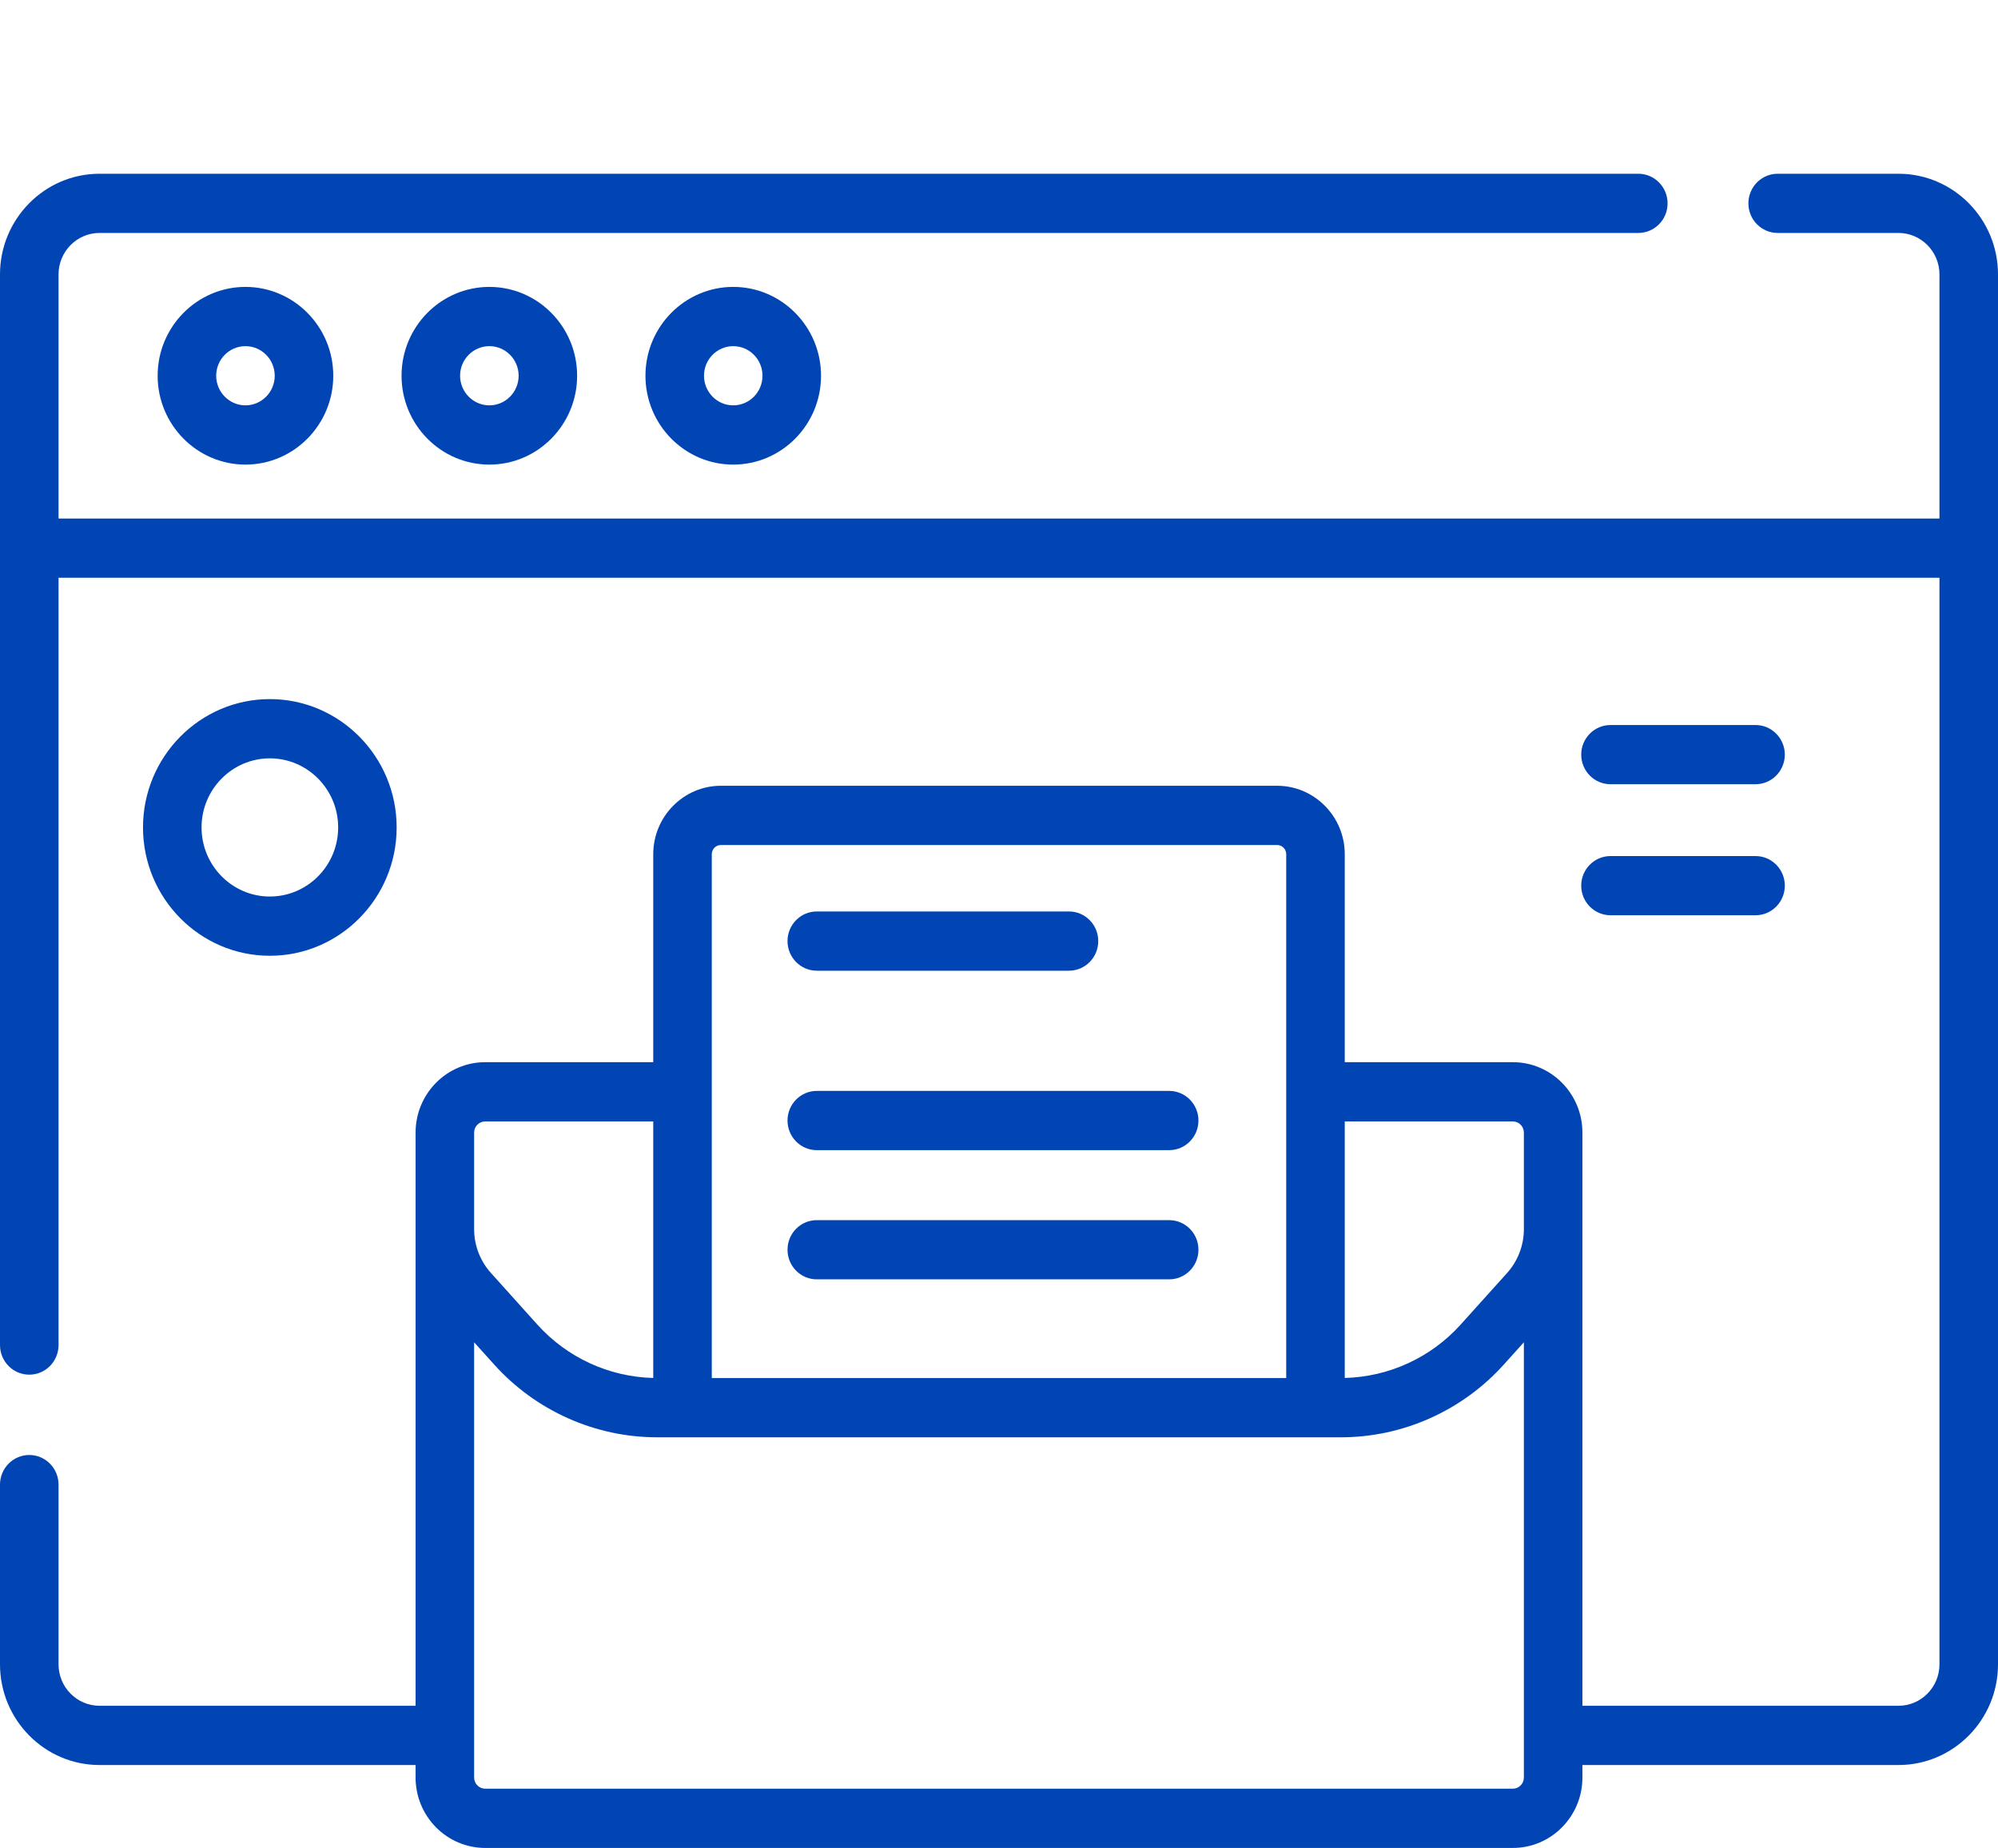
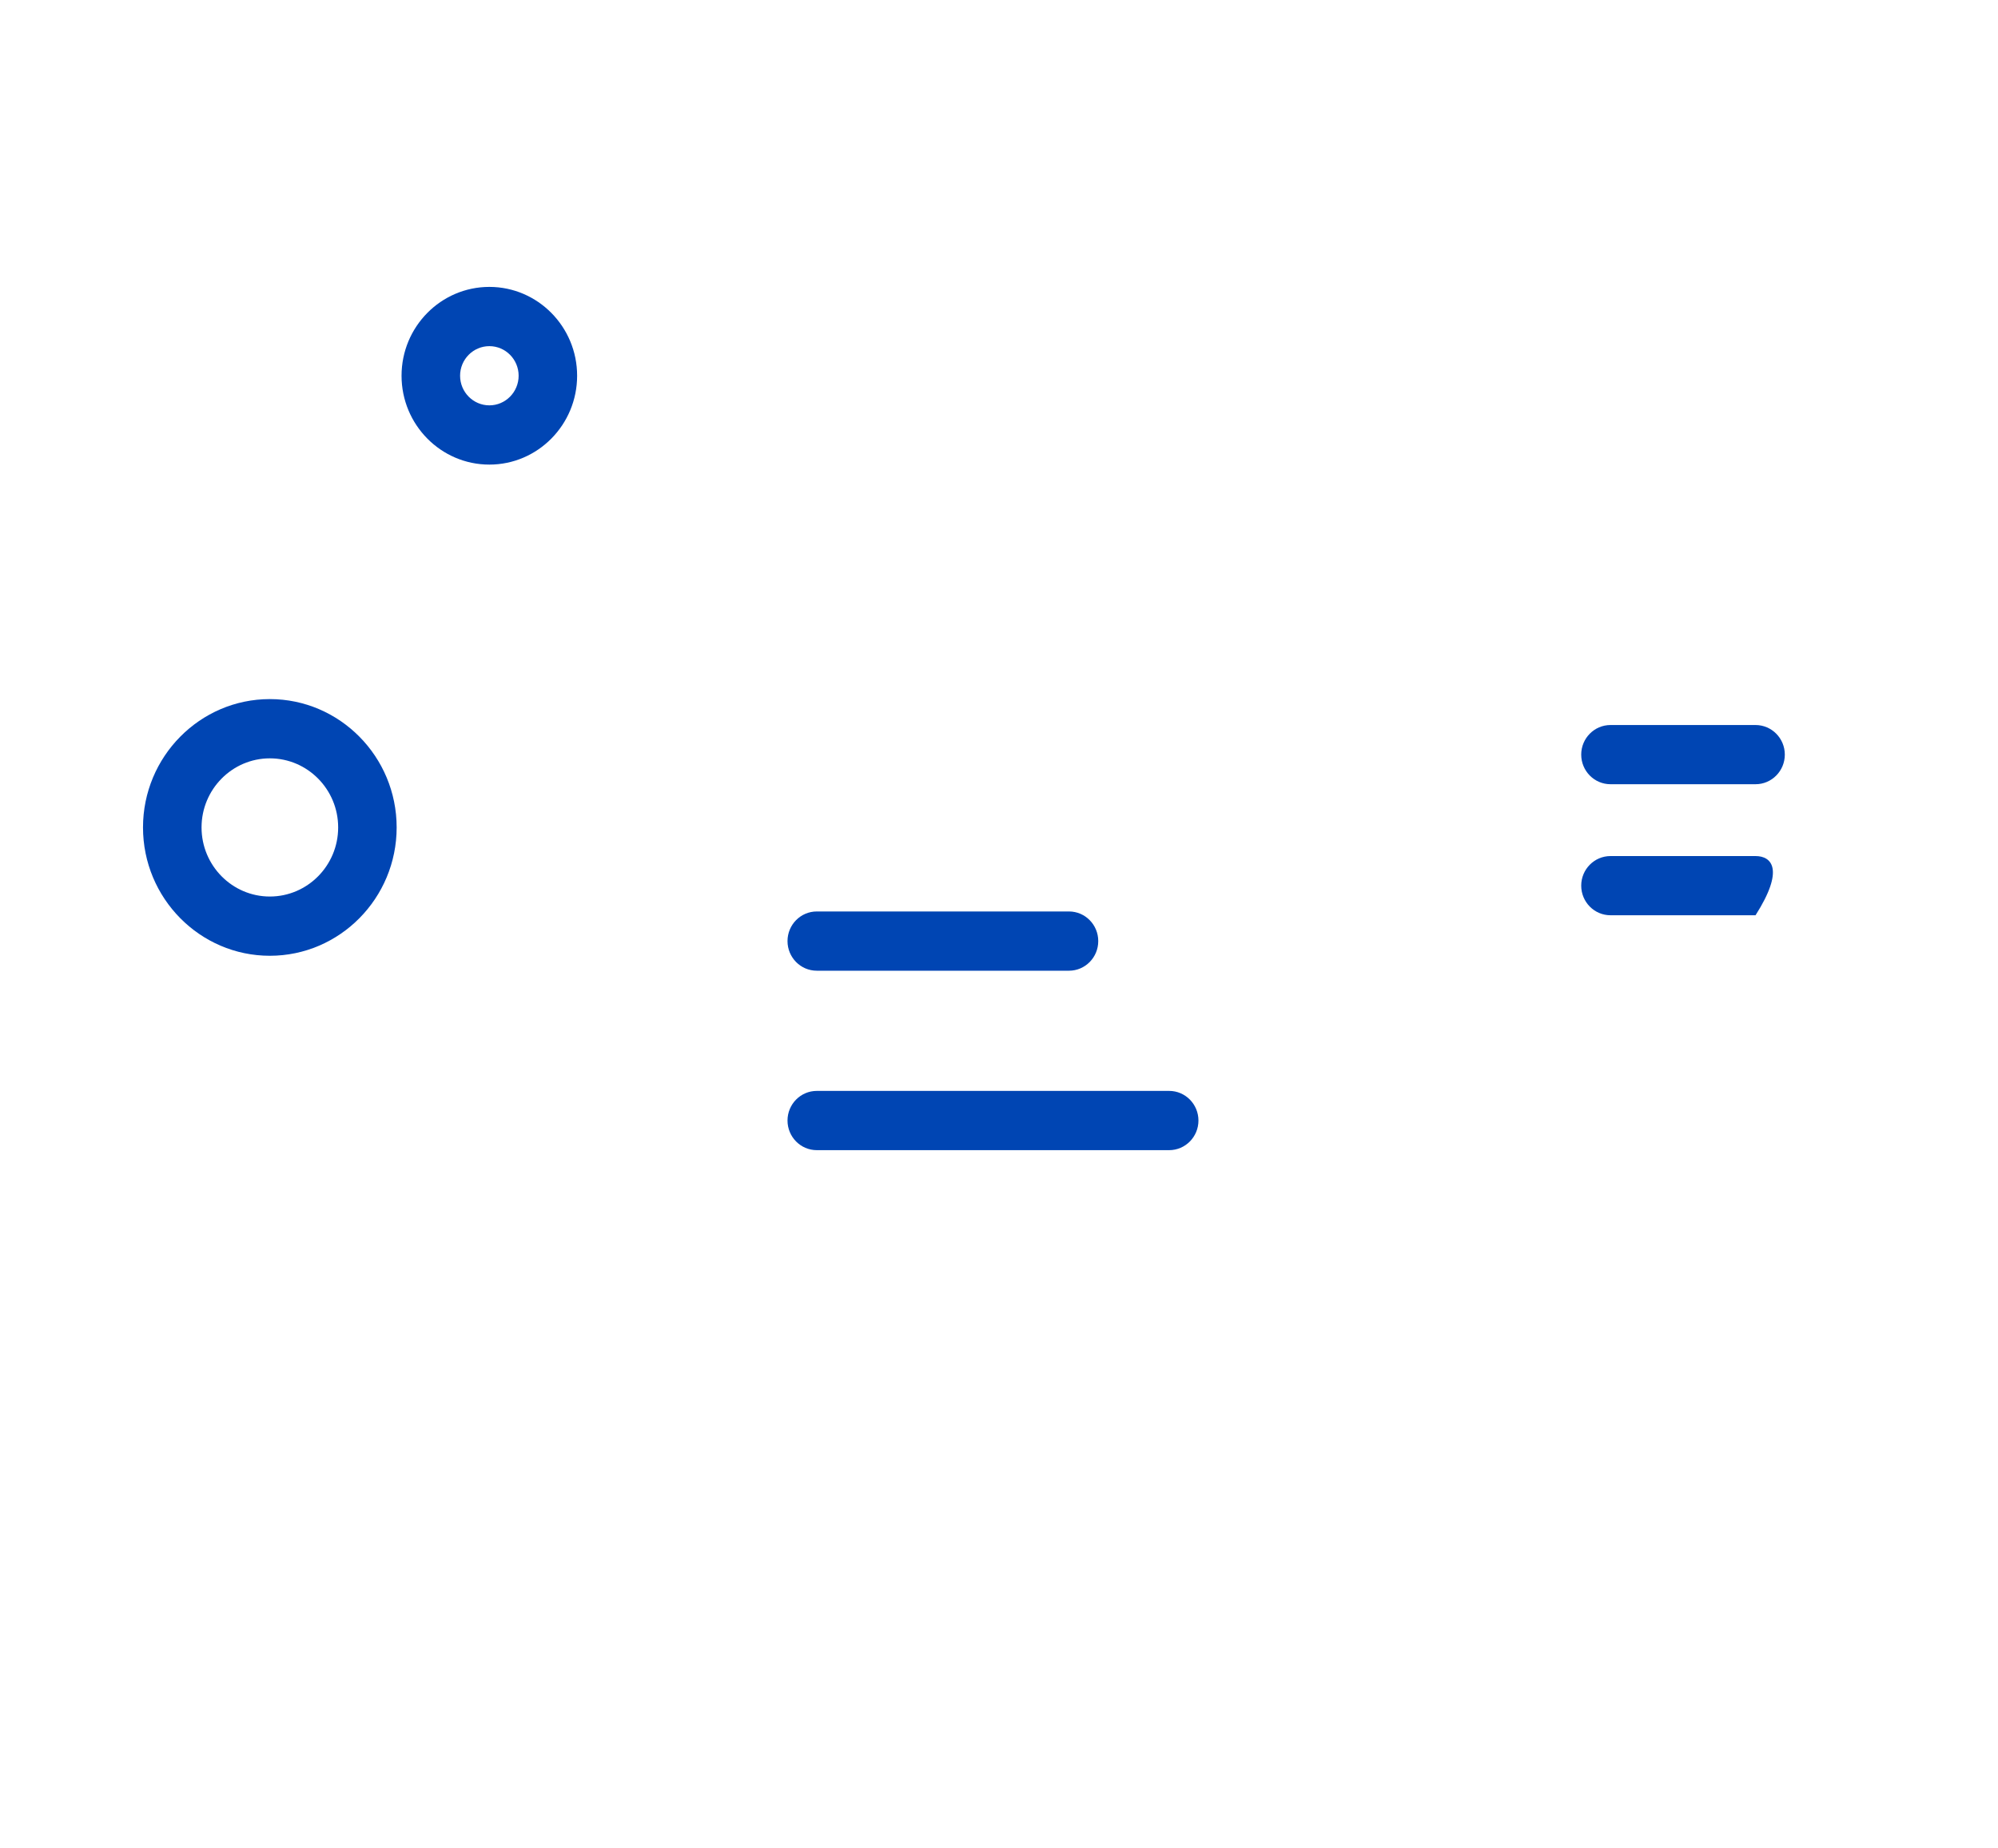
<svg xmlns="http://www.w3.org/2000/svg" width="40" height="37" viewBox="0 0 40 37" fill="none">
-   <path d="M3.156 7.521C3.156 8.502 3.945 9.3 4.914 9.3C5.883 9.3 6.672 8.502 6.672 7.521C6.672 6.541 5.883 5.743 4.914 5.743C3.945 5.743 3.156 6.541 3.156 7.521ZM5.5 7.521C5.5 7.848 5.237 8.114 4.914 8.114C4.591 8.114 4.328 7.848 4.328 7.521C4.328 7.194 4.591 6.929 4.914 6.929C5.237 6.929 5.5 7.194 5.5 7.521Z" fill="#0045B3" />
  <path d="M8.039 7.521C8.039 8.502 8.827 9.3 9.797 9.3C10.766 9.3 11.554 8.502 11.554 7.521C11.554 6.541 10.766 5.743 9.797 5.743C8.827 5.743 8.039 6.541 8.039 7.521ZM10.383 7.521C10.383 7.848 10.12 8.114 9.797 8.114C9.474 8.114 9.211 7.848 9.211 7.521C9.211 7.194 9.474 6.929 9.797 6.929C10.12 6.929 10.383 7.194 10.383 7.521Z" fill="#0045B3" />
-   <path d="M12.922 7.521C12.922 8.502 13.71 9.3 14.679 9.3C15.649 9.3 16.437 8.502 16.437 7.521C16.437 6.541 15.649 5.743 14.679 5.743C13.71 5.743 12.922 6.541 12.922 7.521ZM15.265 7.521C15.265 7.848 15.003 8.114 14.679 8.114C14.356 8.114 14.094 7.848 14.094 7.521C14.094 7.194 14.356 6.929 14.679 6.929C15.003 6.929 15.265 7.194 15.265 7.521Z" fill="#0045B3" />
  <path d="M7.941 16.563C7.941 15.147 6.802 13.994 5.402 13.994C4.002 13.994 2.863 15.147 2.863 16.563C2.863 17.979 4.002 19.132 5.402 19.132C6.802 19.132 7.941 17.979 7.941 16.563ZM4.035 16.563C4.035 15.8 4.649 15.18 5.402 15.18C6.156 15.18 6.77 15.8 6.77 16.563C6.77 17.326 6.156 17.946 5.402 17.946C4.649 17.946 4.035 17.326 4.035 16.563Z" fill="#0045B3" />
-   <path d="M38.008 3.478H35.589C35.266 3.478 35.003 3.743 35.003 4.071C35.003 4.398 35.266 4.663 35.589 4.663H38.008C38.46 4.663 38.828 5.036 38.828 5.493V10.38H1.172V5.493C1.172 5.036 1.54 4.663 1.992 4.663H32.799C33.122 4.663 33.385 4.398 33.385 4.071C33.385 3.743 33.122 3.478 32.799 3.478H1.992C0.894 3.478 0 4.382 0 5.493V26.924C0 27.252 0.262 27.517 0.586 27.517C0.91 27.517 1.172 27.252 1.172 26.924V11.565H38.828V33.316C38.828 33.773 38.46 34.145 38.008 34.145H31.68V22.671C31.68 21.894 31.055 21.262 30.287 21.262H26.922V17.099C26.922 16.344 26.314 15.729 25.568 15.729H14.432C13.686 15.729 13.078 16.344 13.078 17.099V21.262H9.714C8.945 21.262 8.32 21.894 8.32 22.671V34.145H1.992C1.54 34.145 1.172 33.773 1.172 33.316V29.718C1.172 29.391 0.91 29.125 0.586 29.125C0.262 29.125 0 29.391 0 29.718V33.316C0 34.427 0.894 35.331 1.992 35.331H8.32V35.581C8.32 36.359 8.945 36.991 9.714 36.991H30.286C31.055 36.991 31.68 36.359 31.68 35.581V35.331H38.008C39.106 35.331 40 34.427 40 33.316V5.493C40 4.382 39.106 3.478 38.008 3.478ZM30.287 22.448C30.409 22.448 30.508 22.548 30.508 22.671V24.603C30.508 24.929 30.388 25.241 30.171 25.483L29.241 26.516C28.646 27.176 27.805 27.561 26.922 27.583V22.448H30.287ZM14.25 17.099C14.25 16.997 14.332 16.915 14.432 16.915H25.567C25.668 16.915 25.75 16.997 25.75 17.099V27.585H14.25V17.099ZM9.492 22.671C9.492 22.548 9.591 22.448 9.714 22.448H13.078V27.583C12.195 27.562 11.354 27.176 10.759 26.516L9.83 25.483C9.612 25.241 9.492 24.929 9.492 24.603V22.671ZM30.287 35.805H9.714C9.591 35.805 9.492 35.705 9.492 35.581V26.869L9.893 27.314C10.726 28.24 11.916 28.771 13.156 28.771H26.844C28.084 28.771 29.274 28.24 30.107 27.314L30.508 26.869V35.581C30.508 35.705 30.409 35.805 30.287 35.805Z" fill="#0045B3" />
  <path d="M16.352 19.431H21.401C21.725 19.431 21.987 19.165 21.987 18.838C21.987 18.511 21.725 18.245 21.401 18.245H16.352C16.028 18.245 15.766 18.511 15.766 18.838C15.766 19.165 16.028 19.431 16.352 19.431Z" fill="#0045B3" />
  <path d="M23.407 21.837H16.352C16.028 21.837 15.766 22.103 15.766 22.43C15.766 22.757 16.028 23.023 16.352 23.023H23.407C23.73 23.023 23.993 22.757 23.993 22.43C23.993 22.103 23.73 21.837 23.407 21.837Z" fill="#0045B3" />
-   <path d="M23.407 24.424H16.352C16.028 24.424 15.766 24.689 15.766 25.016C15.766 25.344 16.028 25.609 16.352 25.609H23.407C23.73 25.609 23.993 25.344 23.993 25.016C23.993 24.689 23.73 24.424 23.407 24.424Z" fill="#0045B3" />
  <path d="M32.242 15.698H35.146C35.469 15.698 35.732 15.433 35.732 15.105C35.732 14.778 35.469 14.513 35.146 14.513H32.242C31.919 14.513 31.656 14.778 31.656 15.105C31.656 15.433 31.919 15.698 32.242 15.698Z" fill="#0045B3" />
-   <path d="M32.242 18.321H35.146C35.469 18.321 35.732 18.056 35.732 17.728C35.732 17.401 35.469 17.136 35.146 17.136H32.242C31.919 17.136 31.656 17.401 31.656 17.728C31.656 18.056 31.919 18.321 32.242 18.321Z" fill="#0045B3" />
+   <path d="M32.242 18.321H35.146C35.732 17.401 35.469 17.136 35.146 17.136H32.242C31.919 17.136 31.656 17.401 31.656 17.728C31.656 18.056 31.919 18.321 32.242 18.321Z" fill="#0045B3" />
</svg>